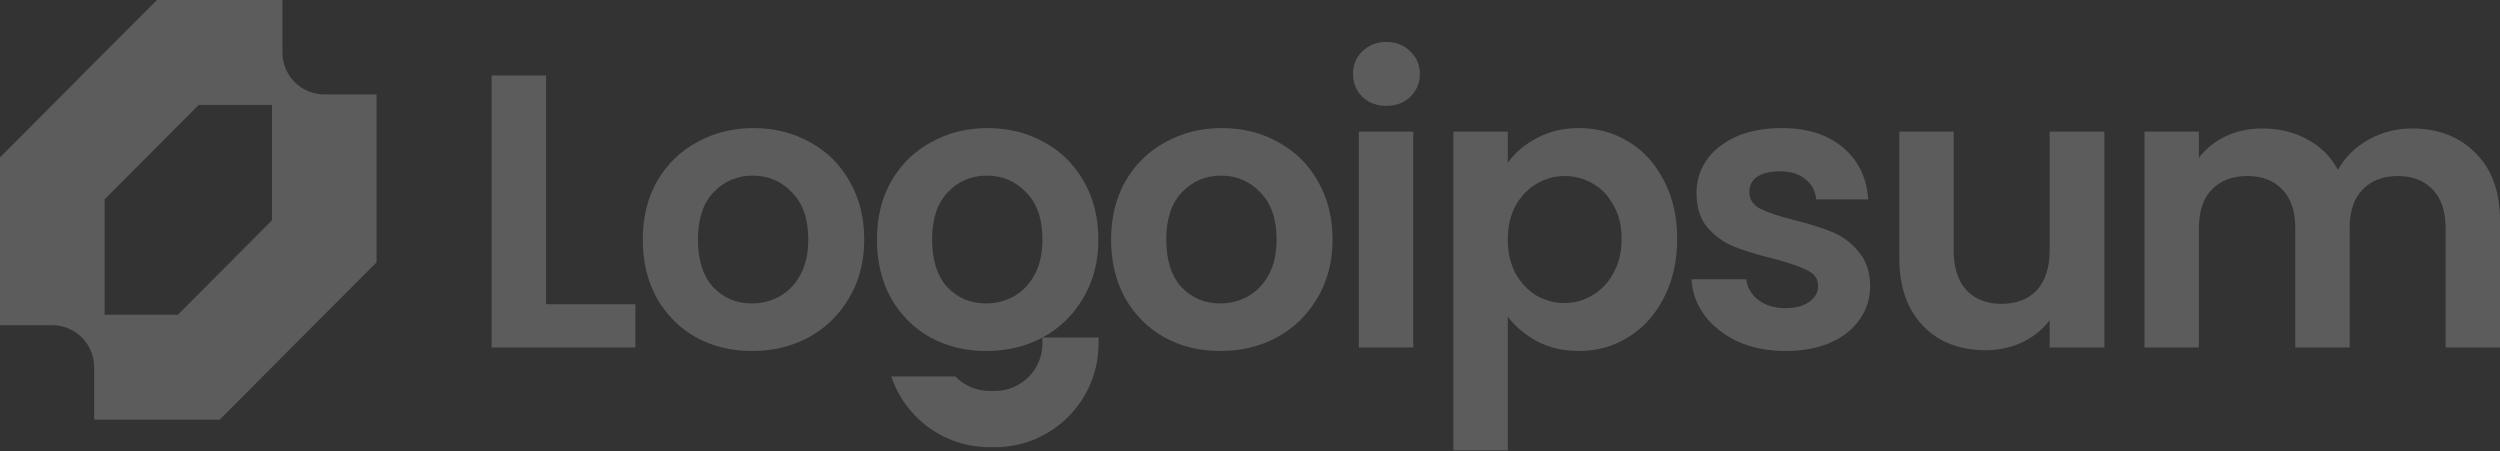
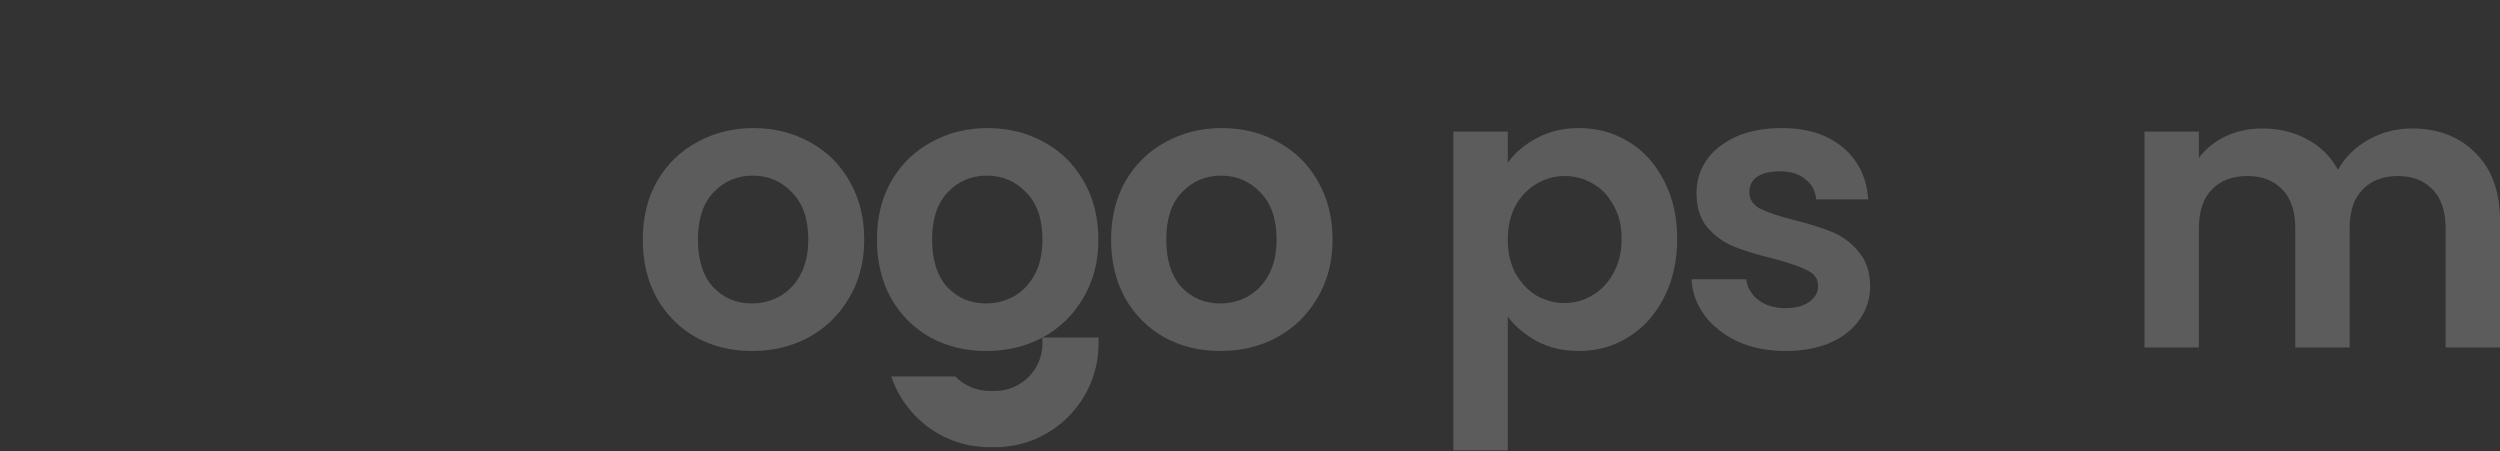
<svg xmlns="http://www.w3.org/2000/svg" width="133" height="24" viewBox="0 0 133 24" fill="none">
  <rect x="0" y="0" width="133" height="24" fill="#333333" stroke="none" />
  <g opacity="0.2" clipPath="url(#clip0_62_2202)">
-     <path fill-rule="evenodd" clip-rule="evenodd" d="M0 8.372V17.302H2.782C3.075 17.302 3.364 17.36 3.634 17.472C3.904 17.584 4.15 17.749 4.356 17.956C4.563 18.163 4.727 18.41 4.839 18.68C4.951 18.951 5.008 19.242 5.008 19.535V22.326H11.686L20.034 13.954V5.023H17.251C16.959 5.023 16.669 4.966 16.399 4.853C16.129 4.741 15.884 4.577 15.677 4.369C15.47 4.162 15.306 3.916 15.194 3.645C15.083 3.374 15.025 3.084 15.025 2.791V0H8.347L0 8.372ZM9.46 16.744H5.565V10.605L10.573 5.581H14.469V11.721L9.46 16.744Z" fill="white" />
    <path d="M128.308 6.835C129.713 6.835 130.844 7.27 131.698 8.141C132.566 8.998 133 10.2 133 11.748V18.486H130.106V12.142C130.106 11.244 129.879 10.56 129.424 10.09C128.969 9.606 128.349 9.364 127.564 9.364C126.778 9.364 126.151 9.606 125.683 10.09C125.228 10.56 125.001 11.244 125.001 12.142V18.486H122.107V12.142C122.107 11.244 121.88 10.56 121.425 10.09C120.97 9.606 120.35 9.364 119.565 9.364C118.766 9.364 118.132 9.606 117.663 10.09C117.209 10.56 116.981 11.244 116.981 12.142V18.486H114.087V7.001H116.981V8.39C117.353 7.906 117.829 7.526 118.407 7.25C119 6.973 119.647 6.835 120.35 6.835C121.246 6.835 122.045 7.028 122.748 7.415C123.451 7.789 123.995 8.328 124.381 9.032C124.753 8.369 125.29 7.837 125.993 7.436C126.709 7.035 127.481 6.835 128.308 6.835Z" fill="white" />
-     <path d="M111.955 7V18.485H109.041V17.034C108.669 17.532 108.18 17.926 107.574 18.216C106.981 18.492 106.333 18.631 105.63 18.631C104.735 18.631 103.943 18.444 103.254 18.071C102.565 17.684 102.02 17.124 101.621 16.392C101.235 15.645 101.042 14.761 101.042 13.738V7H103.936V13.323C103.936 14.236 104.163 14.941 104.618 15.438C105.073 15.922 105.693 16.164 106.478 16.164C107.278 16.164 107.904 15.922 108.359 15.438C108.814 14.941 109.041 14.236 109.041 13.323V7H111.955Z" fill="white" />
    <path d="M94.988 18.672C94.05 18.672 93.21 18.506 92.466 18.175C91.722 17.829 91.129 17.366 90.688 16.786C90.261 16.205 90.026 15.562 89.985 14.858H92.9C92.955 15.3 93.168 15.666 93.541 15.956C93.926 16.247 94.402 16.392 94.966 16.392C95.518 16.392 95.945 16.281 96.248 16.06C96.565 15.839 96.724 15.556 96.724 15.21C96.724 14.837 96.531 14.56 96.145 14.381C95.773 14.187 95.174 13.98 94.347 13.759C93.492 13.552 92.79 13.337 92.239 13.116C91.701 12.895 91.232 12.556 90.833 12.1C90.447 11.644 90.254 11.029 90.254 10.255C90.254 9.62 90.433 9.039 90.792 8.514C91.163 7.989 91.687 7.574 92.362 7.27C93.052 6.966 93.857 6.814 94.781 6.814C96.145 6.814 97.234 7.16 98.047 7.851C98.86 8.528 99.308 9.447 99.39 10.608H96.62C96.579 10.152 96.386 9.792 96.042 9.53C95.711 9.253 95.263 9.115 94.698 9.115C94.175 9.115 93.768 9.212 93.478 9.405C93.203 9.599 93.065 9.868 93.065 10.214C93.065 10.601 93.258 10.898 93.644 11.105C94.03 11.299 94.629 11.499 95.442 11.707C96.269 11.914 96.951 12.128 97.488 12.349C98.026 12.57 98.487 12.916 98.874 13.386C99.273 13.842 99.48 14.45 99.493 15.21C99.493 15.873 99.308 16.468 98.935 16.993C98.577 17.518 98.053 17.933 97.364 18.237C96.689 18.527 95.897 18.672 94.988 18.672Z" fill="white" />
    <path d="M80.214 8.659C80.586 8.134 81.096 7.699 81.744 7.353C82.405 6.994 83.156 6.814 83.996 6.814C84.975 6.814 85.857 7.056 86.643 7.54C87.442 8.023 88.068 8.714 88.523 9.613C88.992 10.497 89.226 11.527 89.226 12.702C89.226 13.876 88.992 14.92 88.523 15.832C88.068 16.73 87.442 17.428 86.643 17.926C85.857 18.423 84.975 18.672 83.996 18.672C83.156 18.672 82.412 18.499 81.764 18.154C81.131 17.808 80.614 17.373 80.214 16.848V23.959H77.32V7.001H80.214V8.659ZM86.27 12.702C86.27 12.011 86.126 11.416 85.836 10.919C85.561 10.407 85.189 10.02 84.72 9.758C84.265 9.495 83.769 9.364 83.232 9.364C82.708 9.364 82.212 9.502 81.744 9.779C81.289 10.041 80.917 10.428 80.627 10.94C80.352 11.451 80.214 12.052 80.214 12.743C80.214 13.434 80.352 14.035 80.627 14.547C80.917 15.058 81.289 15.452 81.744 15.728C82.212 15.991 82.708 16.122 83.232 16.122C83.769 16.122 84.265 15.984 84.72 15.708C85.189 15.431 85.561 15.037 85.836 14.526C86.126 14.015 86.27 13.406 86.27 12.702Z" fill="white" />
-     <path d="M73.758 5.632C73.249 5.632 72.822 5.473 72.477 5.155C72.146 4.824 71.981 4.416 71.981 3.932C71.981 3.449 72.146 3.048 72.477 2.73C72.822 2.398 73.249 2.232 73.758 2.232C74.269 2.232 74.689 2.398 75.019 2.73C75.364 3.048 75.536 3.449 75.536 3.932C75.536 4.416 75.364 4.824 75.019 5.155C74.689 5.473 74.269 5.632 73.758 5.632ZM75.184 7.001V18.486H72.291V7.001H75.184Z" fill="white" />
    <path d="M64.918 18.672C63.816 18.672 62.824 18.43 61.942 17.947C61.06 17.449 60.364 16.751 59.854 15.853C59.358 14.954 59.11 13.918 59.11 12.743C59.11 11.568 59.365 10.532 59.874 9.633C60.398 8.735 61.108 8.044 62.004 7.56C62.9 7.063 63.898 6.814 65.001 6.814C66.103 6.814 67.102 7.063 67.998 7.56C68.893 8.044 69.596 8.735 70.106 9.633C70.63 10.532 70.892 11.568 70.892 12.743C70.892 13.918 70.623 14.954 70.085 15.853C69.562 16.751 68.846 17.449 67.936 17.947C67.04 18.43 66.034 18.672 64.918 18.672ZM64.918 16.143C65.442 16.143 65.931 16.019 66.386 15.77C66.855 15.507 67.226 15.12 67.502 14.609C67.778 14.098 67.915 13.476 67.915 12.743C67.915 11.651 67.626 10.815 67.047 10.235C66.482 9.64 65.786 9.343 64.96 9.343C64.133 9.343 63.437 9.64 62.872 10.235C62.321 10.815 62.045 11.651 62.045 12.743C62.045 13.835 62.313 14.678 62.851 15.272C63.403 15.853 64.091 16.143 64.918 16.143Z" fill="white" />
    <path d="M52.461 18.672C51.358 18.672 50.366 18.43 49.484 17.947C48.602 17.449 47.907 16.751 47.397 15.853C46.901 14.954 46.653 13.918 46.653 12.743C46.653 11.568 46.907 10.532 47.417 9.633C47.941 8.735 48.651 8.044 49.546 7.56C50.442 7.063 51.441 6.814 52.543 6.814C53.646 6.814 54.645 7.063 55.541 7.56C56.436 8.044 57.139 8.735 57.649 9.633C58.172 10.532 58.434 11.568 58.434 12.743C58.434 13.918 58.166 14.954 57.628 15.853C57.104 16.751 56.388 17.449 55.478 17.947C54.583 18.43 53.577 18.672 52.461 18.672ZM52.461 16.143C52.984 16.143 53.474 16.019 53.928 15.77C54.397 15.507 54.769 15.12 55.044 14.609C55.32 14.098 55.458 13.476 55.458 12.743C55.458 11.651 55.168 10.815 54.59 10.235C54.025 9.64 53.329 9.343 52.502 9.343C51.675 9.343 50.979 9.64 50.414 10.235C49.863 10.815 49.588 11.651 49.588 12.743C49.588 13.835 49.856 14.678 50.394 15.272C50.945 15.853 51.634 16.143 52.461 16.143Z" fill="white" />
    <path d="M40.003 18.672C38.901 18.672 37.909 18.43 37.027 17.947C36.145 17.449 35.449 16.751 34.939 15.853C34.443 14.954 34.195 13.918 34.195 12.743C34.195 11.568 34.45 10.532 34.96 9.633C35.483 8.735 36.193 8.044 37.089 7.56C37.984 7.063 38.983 6.814 40.086 6.814C41.188 6.814 42.187 7.063 43.083 7.56C43.979 8.044 44.681 8.735 45.191 9.633C45.715 10.532 45.977 11.568 45.977 12.743C45.977 13.918 45.708 14.954 45.171 15.853C44.647 16.751 43.93 17.449 43.021 17.947C42.125 18.43 41.119 18.672 40.003 18.672ZM40.003 16.143C40.527 16.143 41.016 16.019 41.471 15.77C41.939 15.507 42.311 15.12 42.587 14.609C42.862 14.098 43 13.476 43 12.743C43 11.651 42.711 10.815 42.132 10.235C41.567 9.64 40.871 9.343 40.044 9.343C39.218 9.343 38.522 9.64 37.957 10.235C37.406 10.815 37.13 11.651 37.13 12.743C37.13 13.835 37.399 14.678 37.936 15.272C38.487 15.853 39.176 16.143 40.003 16.143Z" fill="white" />
-     <path d="M29.049 16.185H33.803V18.486H26.155V4.016H29.049V16.185Z" fill="white" />
    <path d="M47.416 20.028C48.149 22.215 50.209 23.79 52.636 23.79H52.938C55.979 23.79 58.444 21.317 58.444 18.267V17.955H55.459V18.267C55.459 19.664 54.331 20.796 52.938 20.796H52.636C51.927 20.796 51.285 20.502 50.827 20.028H47.416Z" fill="white" />
  </g>
  <defs>
    <clipPath id="clip0_62_2202">
      <rect width="133" height="24" fill="white" />
    </clipPath>
  </defs>
</svg>